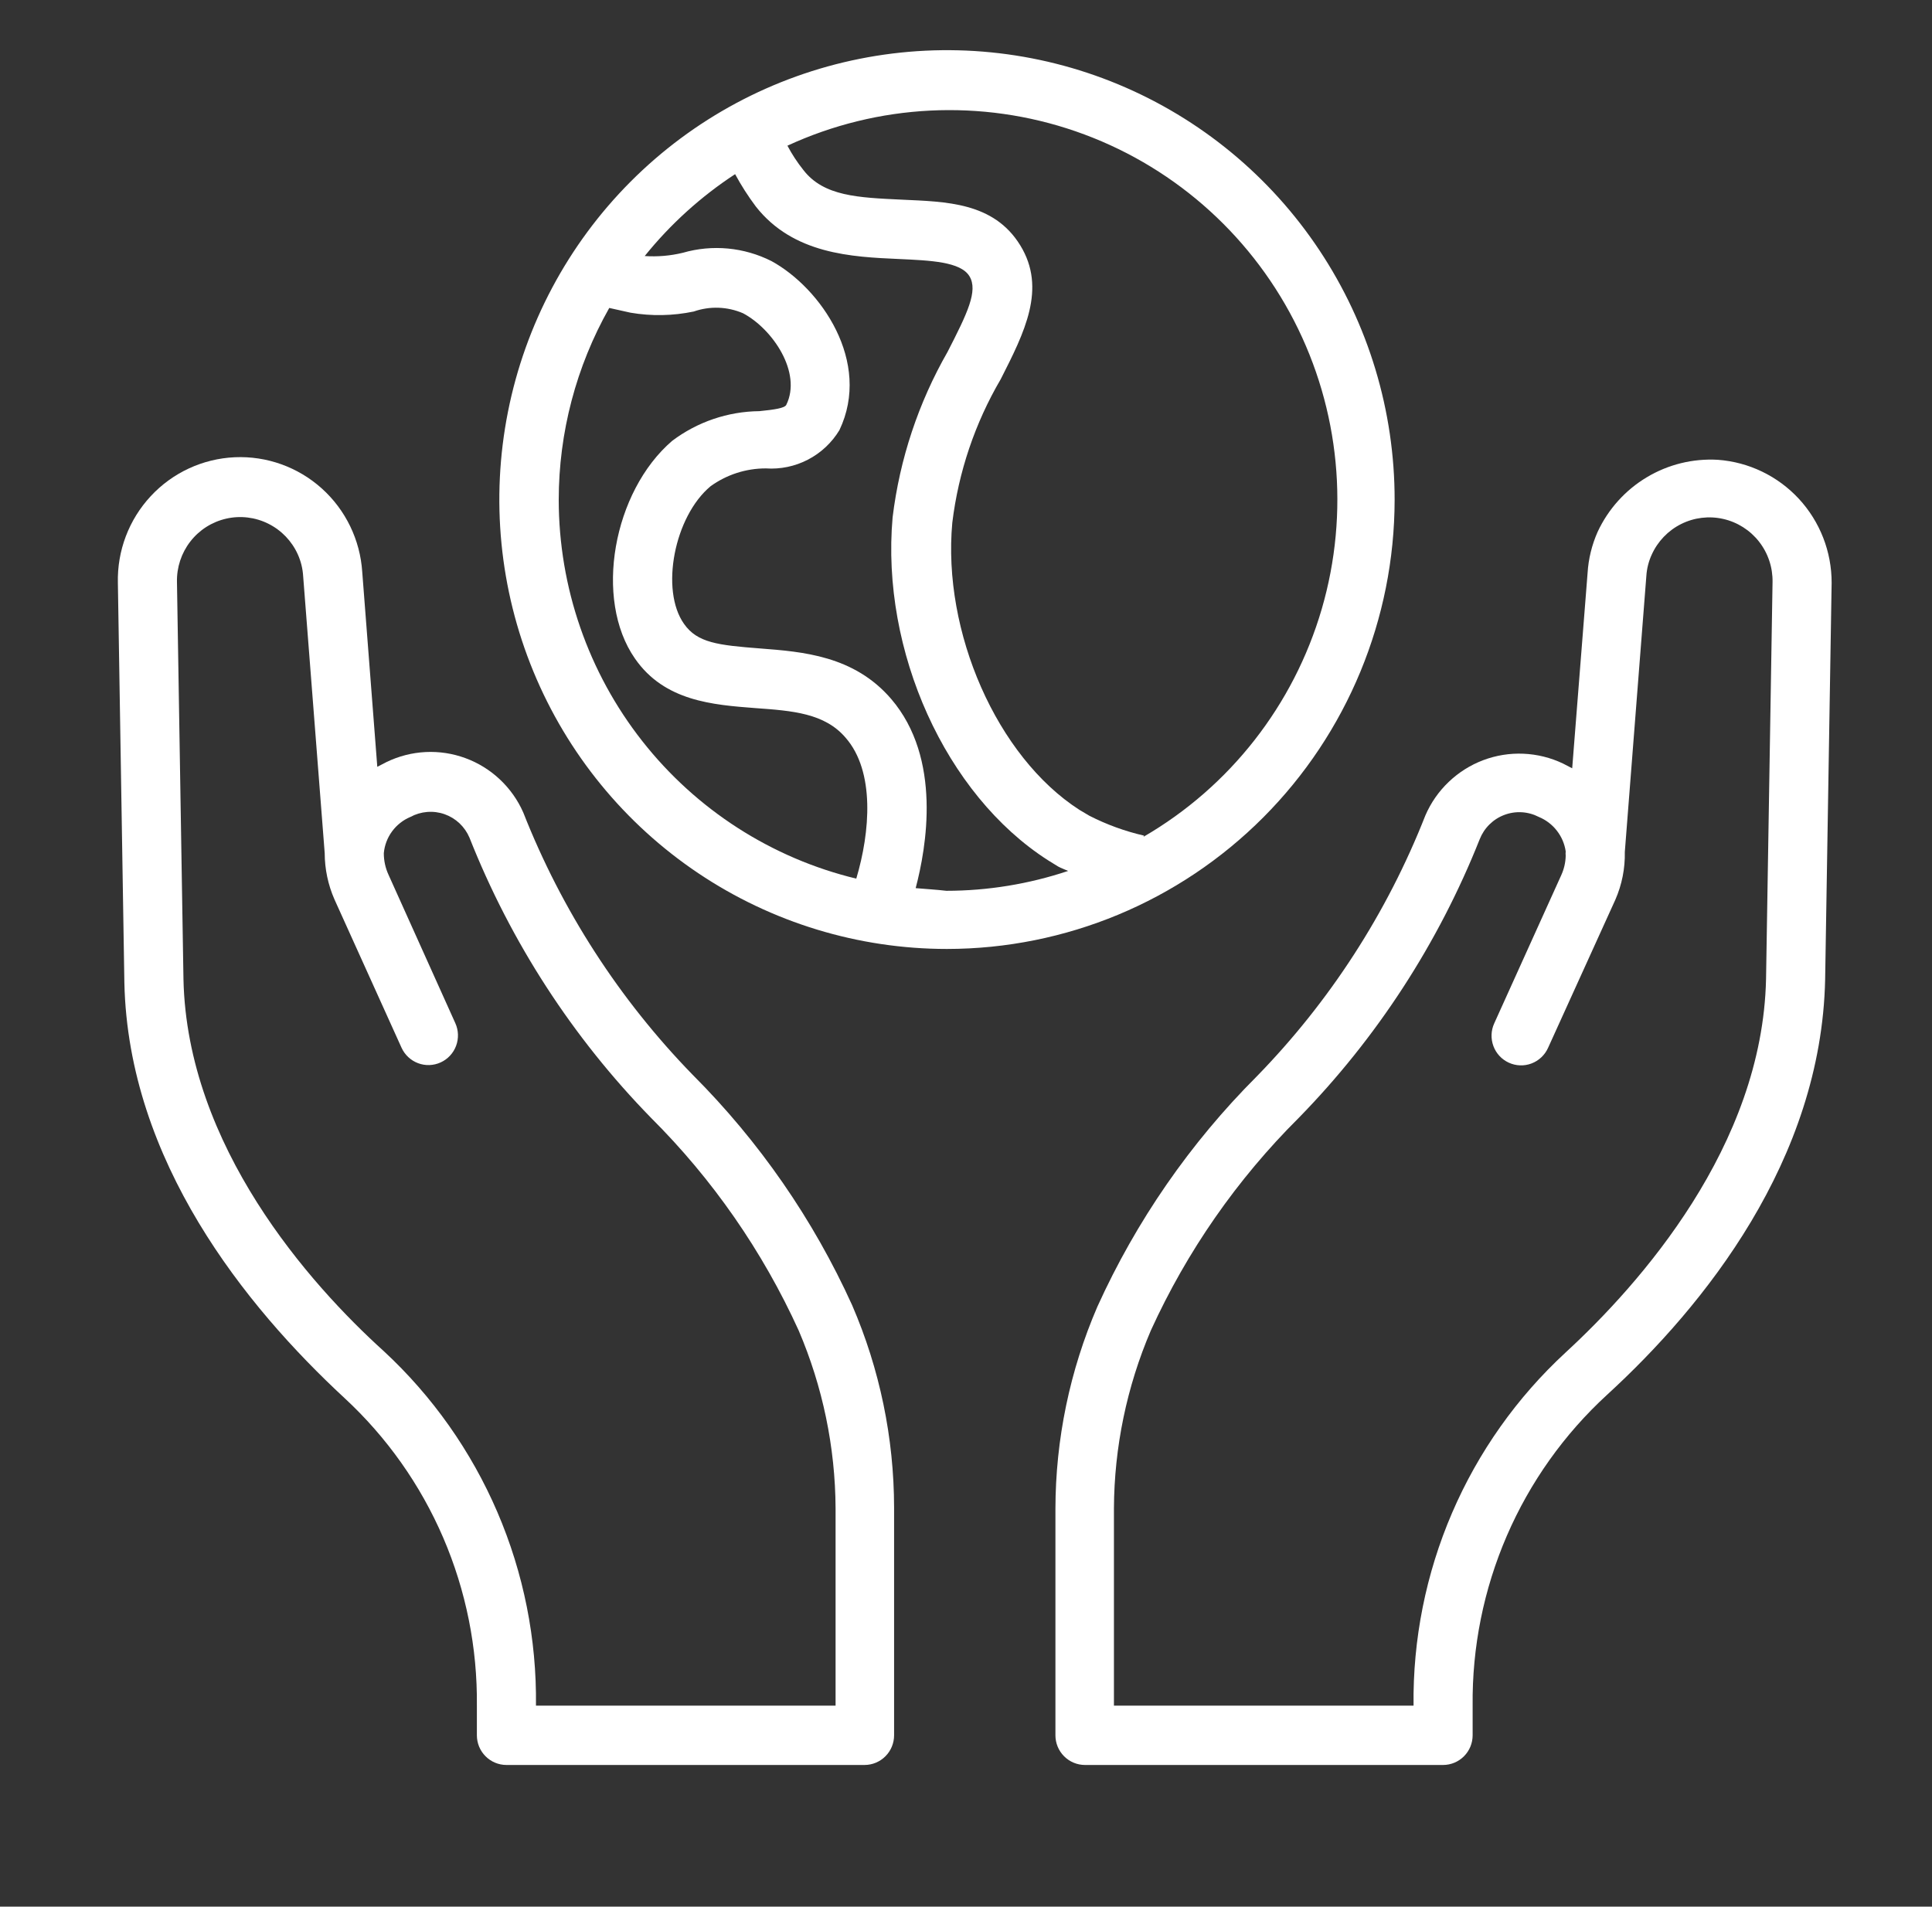
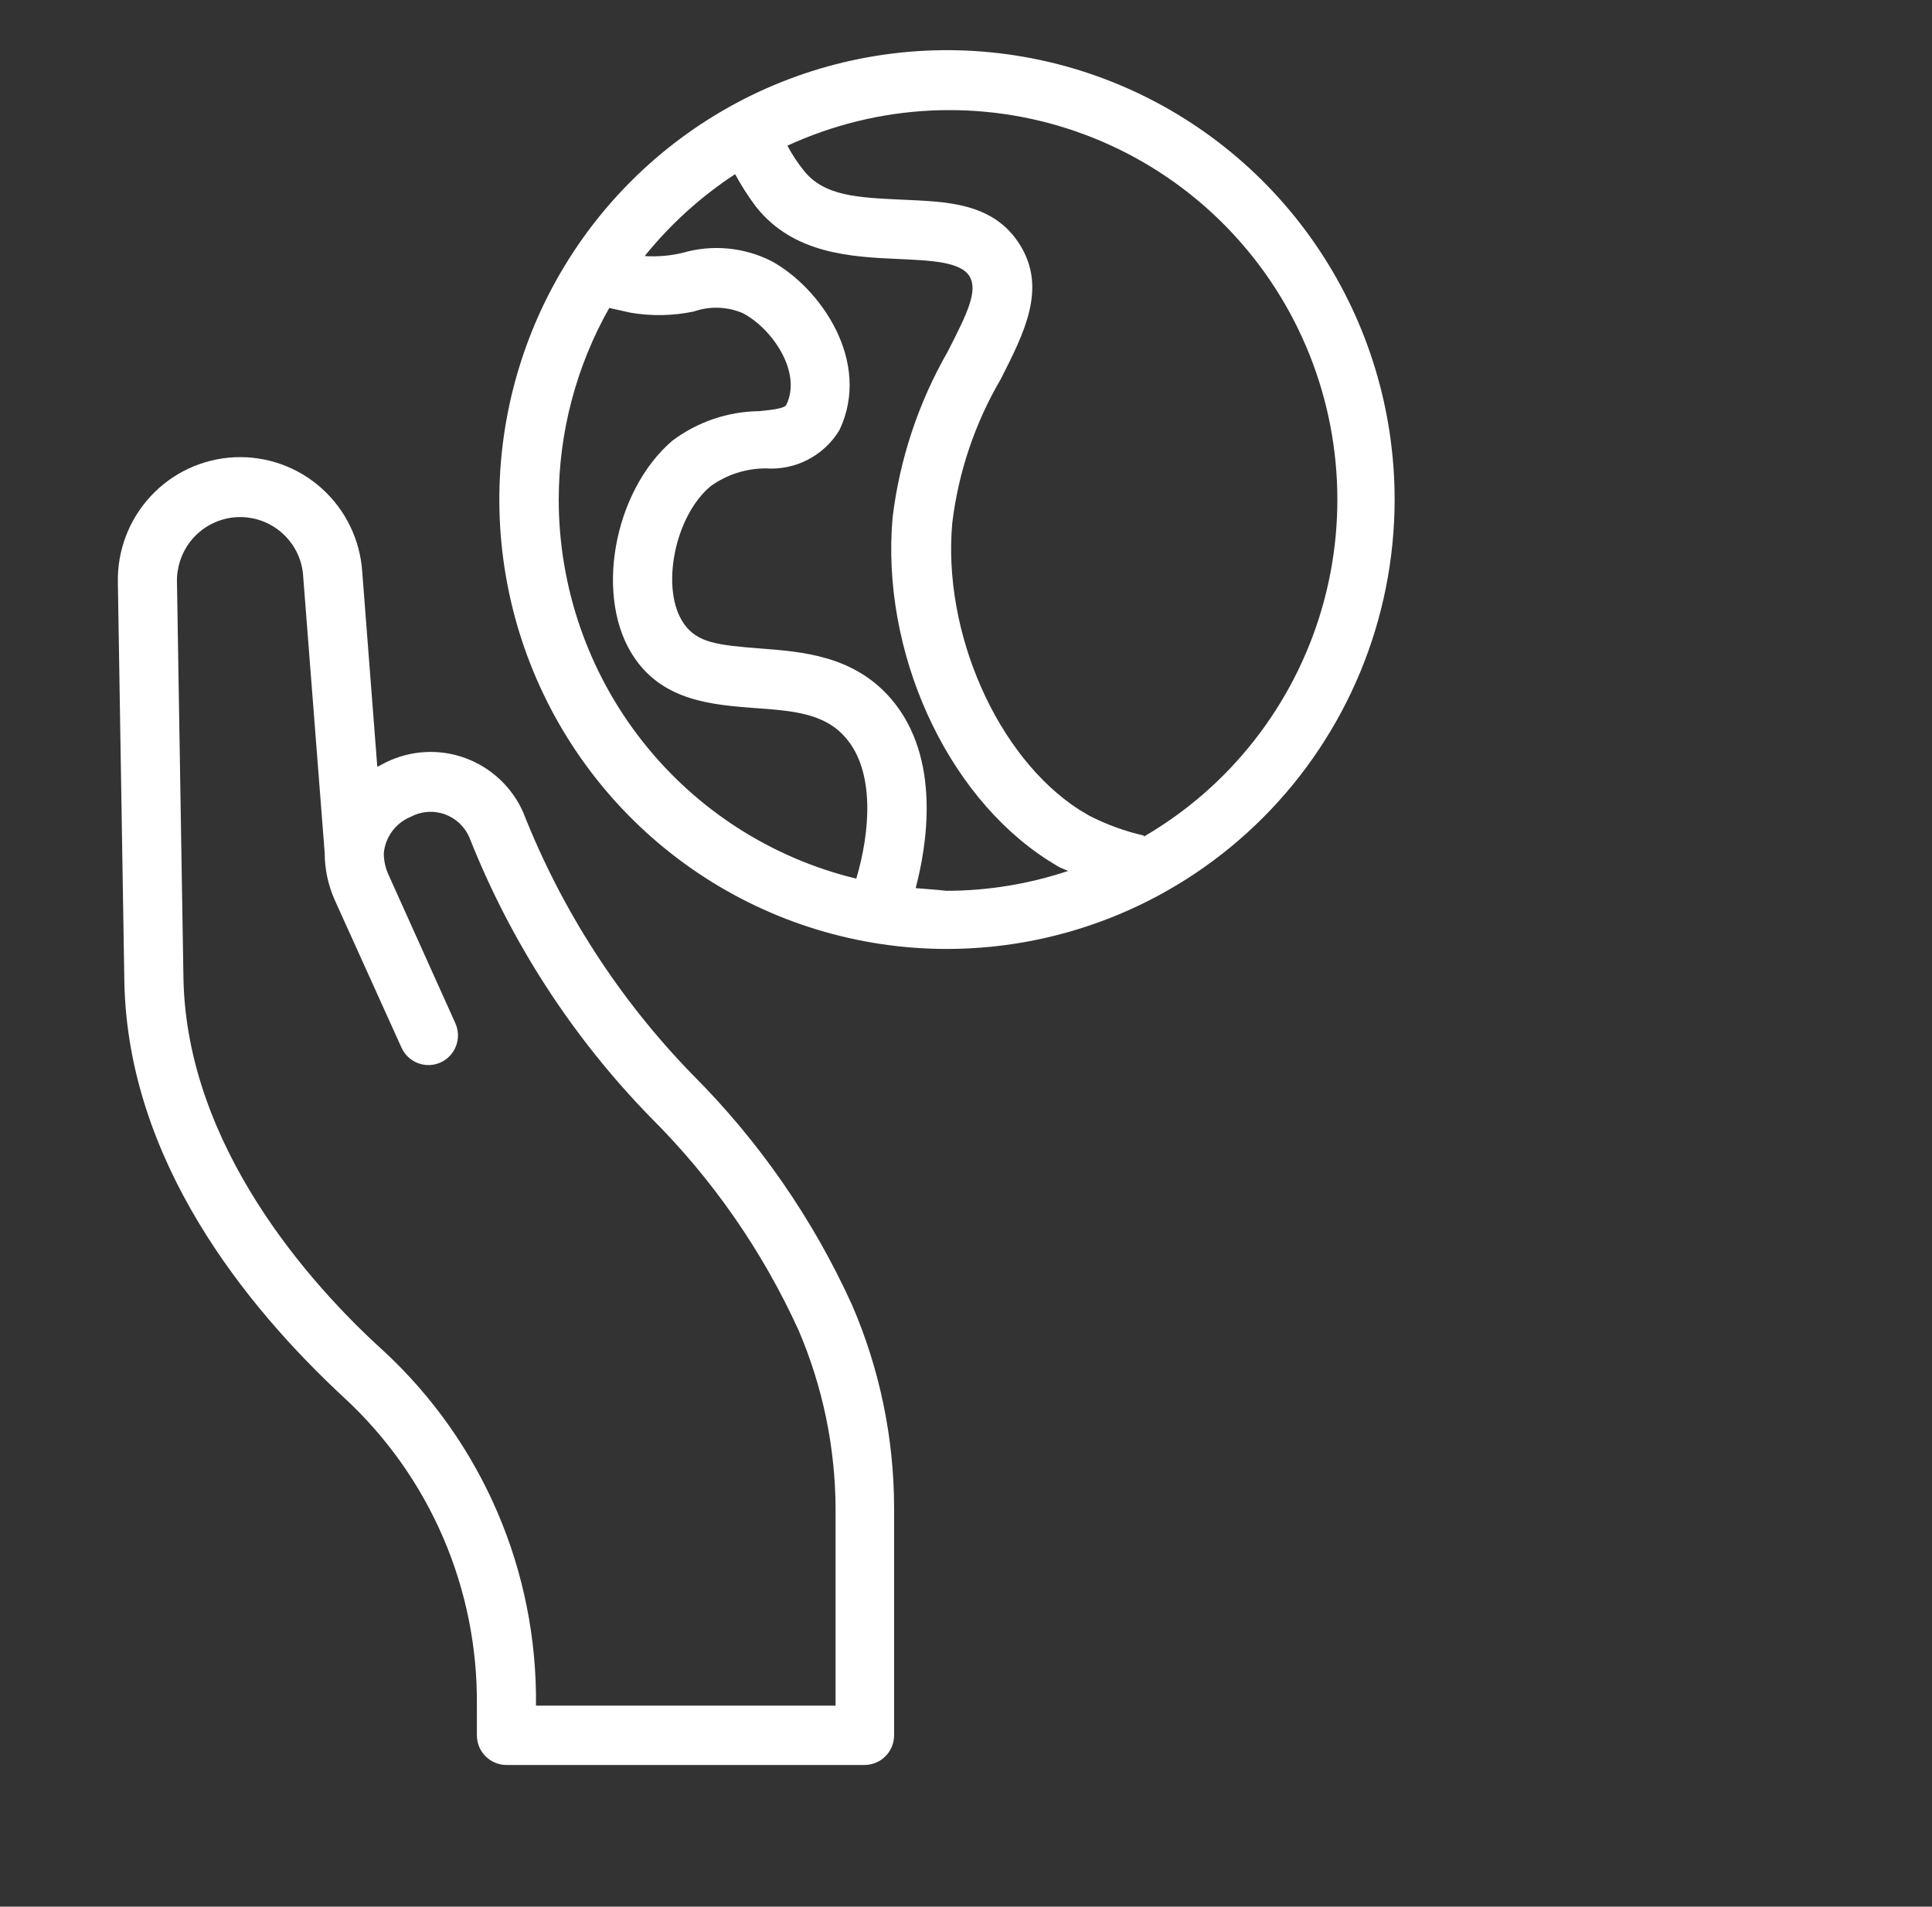
<svg xmlns="http://www.w3.org/2000/svg" width="77" height="76" viewBox="0 0 77 76" fill="none">
  <rect x="0" y="0" width="77" height="76" fill="#333333" stroke="none" />
  <g id="noun-global-6497434 1">
    <g id="Layer 31">
      <path id="Vector" d="M34.48 70.353H20.184C19.871 70.353 19.572 70.228 19.351 70.006C19.13 69.785 19.006 69.484 19.006 69.17V67.988C19.03 65.687 18.573 63.407 17.665 61.295C16.756 59.183 15.415 57.286 13.73 55.727C9.774 52.062 5.11 46.268 4.957 39.174L4.698 23.235C4.667 21.955 5.137 20.713 6.008 19.777C6.878 18.84 8.079 18.284 9.354 18.226C10.629 18.169 11.875 18.616 12.825 19.47C13.775 20.325 14.354 21.52 14.437 22.798L15.037 30.566L15.402 30.377C15.89 30.14 16.421 30.004 16.962 29.977C17.503 29.95 18.045 30.033 18.553 30.221C19.062 30.408 19.528 30.697 19.923 31.069C20.319 31.441 20.636 31.889 20.855 32.387C22.39 36.287 24.684 39.84 27.603 42.839C30.256 45.492 32.411 48.604 33.962 52.026C35.061 54.571 35.63 57.315 35.634 60.09V69.17C35.634 69.484 35.51 69.785 35.289 70.006C35.068 70.228 34.769 70.353 34.456 70.353H34.48ZM21.361 67.988H33.302V60.125C33.29 57.685 32.789 55.273 31.83 53.031C30.392 49.872 28.398 47 25.942 44.553C22.818 41.352 20.36 37.558 18.712 33.392C18.62 33.175 18.484 32.979 18.313 32.817C18.142 32.656 17.939 32.532 17.717 32.454C17.495 32.376 17.259 32.346 17.025 32.365C16.791 32.384 16.563 32.452 16.356 32.564C16.066 32.685 15.814 32.884 15.627 33.138C15.44 33.392 15.326 33.692 15.297 34.007C15.296 34.305 15.36 34.599 15.485 34.87L18.146 40.782C18.276 41.067 18.287 41.392 18.178 41.686C18.069 41.98 17.848 42.218 17.564 42.348C17.279 42.478 16.955 42.49 16.663 42.38C16.37 42.27 16.133 42.048 16.003 41.763L13.33 35.851C13.075 35.27 12.943 34.642 12.941 34.007L12.082 22.963C12.064 22.665 11.992 22.372 11.87 22.1C11.631 21.568 11.216 21.136 10.695 20.876C10.175 20.616 9.581 20.544 9.014 20.674C8.447 20.803 7.942 21.125 7.585 21.586C7.228 22.046 7.04 22.616 7.053 23.2L7.312 39.032C7.454 45.688 12.341 51.187 15.297 53.859C17.237 55.656 18.779 57.842 19.824 60.276C20.869 62.71 21.393 65.338 21.361 67.988Z" fill="white" />
-       <path id="Vector_2" d="M68.466 18.328C67.473 18.27 66.484 18.513 65.63 19.026C64.775 19.538 64.094 20.296 63.673 21.202C63.443 21.721 63.307 22.278 63.273 22.845L62.66 30.625L62.295 30.436C61.801 30.2 61.265 30.067 60.718 30.044C60.172 30.02 59.626 30.108 59.114 30.301C58.602 30.494 58.134 30.789 57.738 31.168C57.341 31.546 57.025 32.001 56.808 32.505C55.281 36.389 52.995 39.927 50.084 42.91C47.435 45.56 45.285 48.668 43.736 52.085C42.637 54.63 42.068 57.374 42.064 60.149V69.17C42.064 69.484 42.188 69.785 42.409 70.006C42.63 70.228 42.929 70.353 43.242 70.353H57.514C57.827 70.353 58.126 70.228 58.347 70.006C58.568 69.785 58.692 69.484 58.692 69.17V67.988C58.667 65.66 59.132 63.354 60.055 61.218C60.978 59.083 62.339 57.168 64.05 55.597C67.924 52.05 72.588 46.244 72.741 39.044L73 23.235C73.003 21.993 72.537 20.796 71.696 19.885C70.854 18.975 69.7 18.418 68.466 18.328ZM70.386 39.02C70.244 45.688 65.357 51.186 62.39 53.918C60.454 55.706 58.915 57.882 57.872 60.306C56.829 62.73 56.306 65.347 56.337 67.988H44.396V60.125C44.408 57.685 44.908 55.273 45.868 53.031C47.306 49.876 49.301 47.008 51.756 44.565C54.872 41.378 57.326 37.6 58.974 33.451C59.062 33.23 59.194 33.029 59.363 32.862C59.532 32.696 59.734 32.566 59.956 32.483C60.178 32.399 60.415 32.363 60.652 32.377C60.888 32.391 61.119 32.455 61.33 32.564C61.611 32.68 61.858 32.867 62.046 33.108C62.234 33.348 62.357 33.633 62.401 33.936C62.395 33.995 62.395 34.054 62.401 34.113C62.395 34.379 62.335 34.64 62.225 34.882L59.552 40.793C59.422 41.079 59.411 41.404 59.52 41.698C59.629 41.992 59.85 42.23 60.135 42.36C60.419 42.49 60.743 42.502 61.035 42.392C61.328 42.282 61.565 42.06 61.695 41.775L64.38 35.863C64.642 35.264 64.771 34.614 64.757 33.959L65.616 22.951C65.635 22.661 65.707 22.376 65.828 22.112C66.067 21.581 66.481 21.149 67 20.889C67.519 20.629 68.112 20.557 68.678 20.685C69.244 20.813 69.749 21.133 70.107 21.591C70.466 22.049 70.655 22.617 70.645 23.2L70.386 39.02Z" fill="white" />
      <path id="Vector_3" d="M55.583 19.925C55.585 16.381 54.541 12.917 52.582 9.97C50.623 7.022 47.837 4.725 44.578 3.367C41.318 2.009 37.73 1.653 34.269 2.343C30.807 3.033 27.627 4.738 25.131 7.242C22.634 9.747 20.934 12.939 20.245 16.414C19.555 19.889 19.908 23.491 21.258 26.765C22.608 30.039 24.895 32.837 27.829 34.806C30.763 36.775 34.213 37.826 37.742 37.826C42.471 37.823 47.005 35.936 50.35 32.58C53.695 29.224 55.577 24.672 55.583 19.925ZM22.268 19.925C22.269 17.243 22.963 14.607 24.282 12.275L25.13 12.464C25.965 12.607 26.82 12.591 27.65 12.417C28.291 12.193 28.993 12.218 29.616 12.488C30.794 13.114 31.972 14.852 31.336 16.141C31.265 16.271 30.853 16.33 30.264 16.389C29.01 16.402 27.793 16.816 26.79 17.572C24.435 19.594 23.658 23.886 25.306 26.25C26.484 27.953 28.415 28.095 30.099 28.225C31.583 28.331 32.867 28.426 33.703 29.407C34.88 30.755 34.68 33.167 34.127 35.023C30.75 34.207 27.745 32.274 25.594 29.535C23.443 26.797 22.272 23.412 22.268 19.925ZM36.494 35.402C36.918 33.794 37.554 30.235 35.516 27.858C34.032 26.132 31.983 25.978 30.299 25.848C28.615 25.718 27.791 25.624 27.261 24.867C26.307 23.519 26.872 20.587 28.321 19.381C28.963 18.918 29.733 18.67 30.523 18.671C31.104 18.711 31.685 18.59 32.202 18.321C32.719 18.052 33.153 17.646 33.455 17.146C34.751 14.427 32.714 11.483 30.747 10.407C29.652 9.855 28.391 9.736 27.214 10.076C26.717 10.197 26.205 10.24 25.695 10.206C26.719 8.935 27.935 7.834 29.298 6.942C29.541 7.392 29.817 7.823 30.123 8.231C31.618 10.135 33.95 10.241 35.822 10.324C37.083 10.383 38.284 10.43 38.637 11.01C38.99 11.589 38.554 12.488 37.766 14.025C36.603 16.055 35.858 18.298 35.575 20.622C35.104 25.943 37.683 31.677 41.769 34.291L42.17 34.539C42.299 34.61 42.441 34.657 42.57 34.716C41.006 35.239 39.367 35.507 37.718 35.508C37.318 35.461 36.894 35.437 36.494 35.402ZM45.597 33.309C44.841 33.136 44.109 32.87 43.418 32.517L43.018 32.28C39.732 30.164 37.554 25.186 37.954 20.835C38.2 18.815 38.857 16.867 39.885 15.113C40.827 13.256 41.722 11.506 40.663 9.78C39.603 8.054 37.695 8.042 35.952 7.959C34.209 7.876 32.831 7.829 32.019 6.777C31.777 6.474 31.564 6.15 31.383 5.807C34.996 4.14 39.11 3.935 42.869 5.234C46.629 6.533 49.746 9.236 51.573 12.782C53.399 16.328 53.795 20.445 52.678 24.276C51.56 28.107 49.016 31.359 45.573 33.356L45.597 33.309Z" fill="white" />
    </g>
  </g>
</svg>